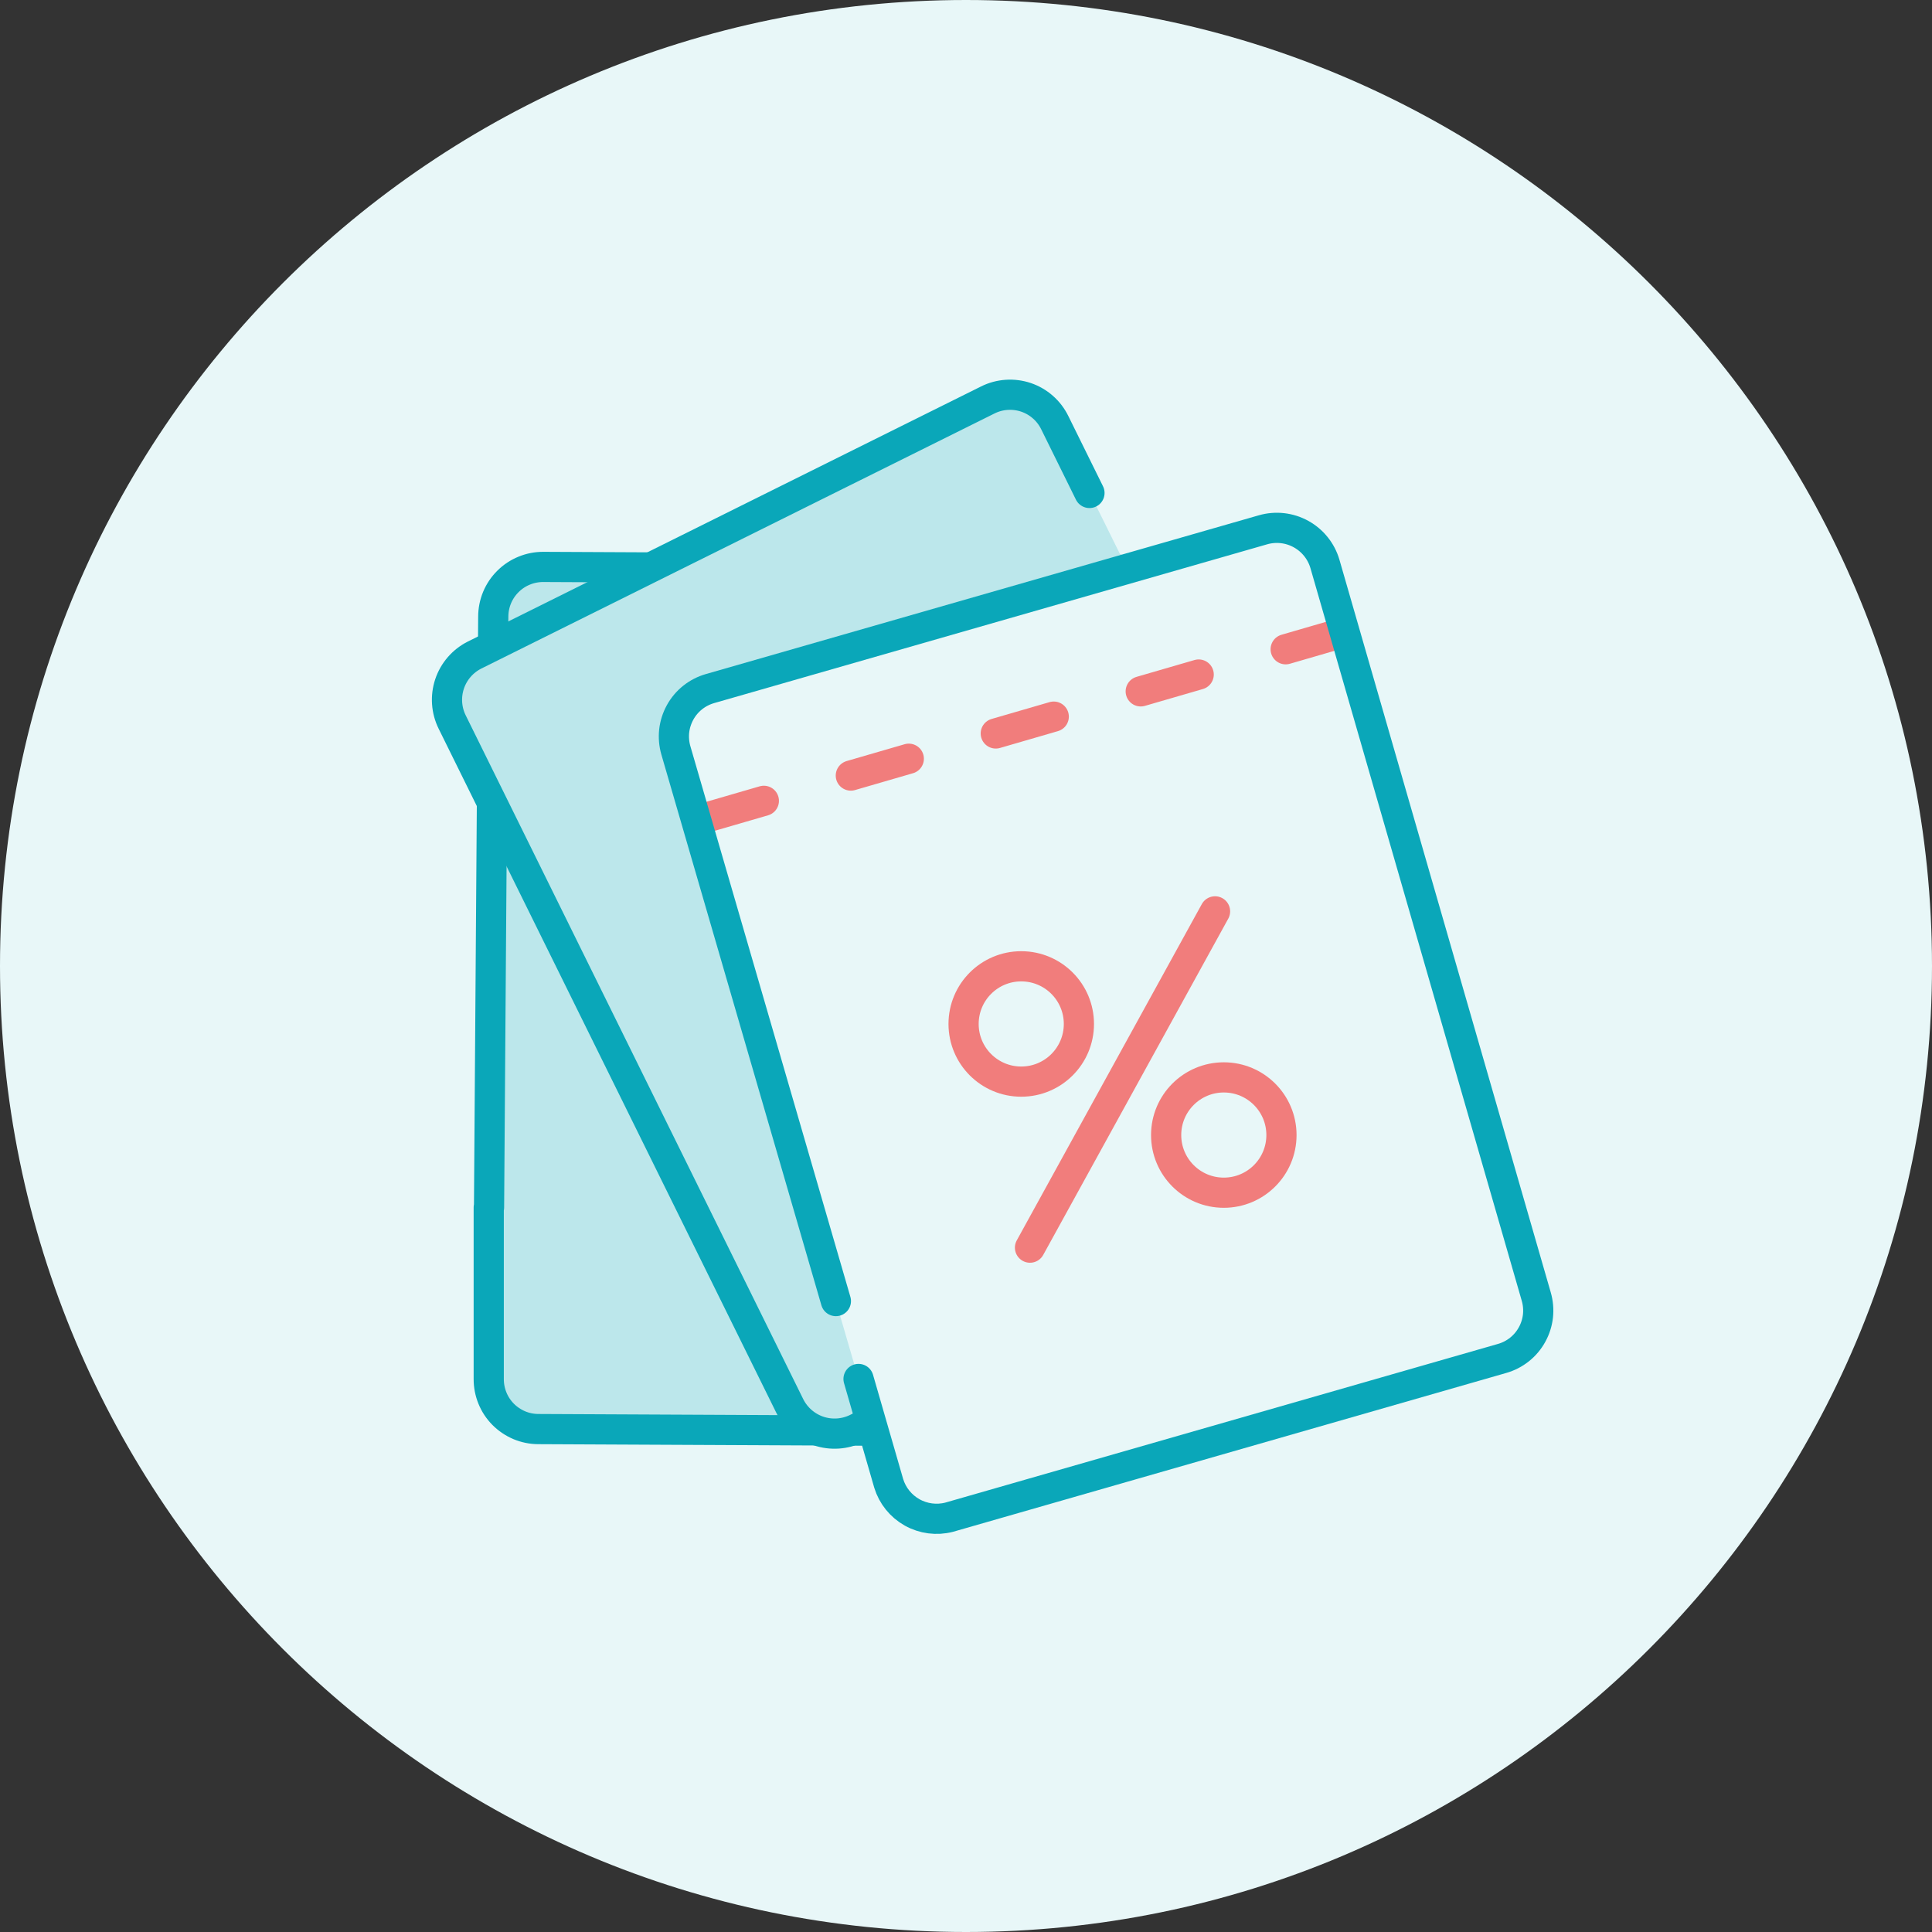
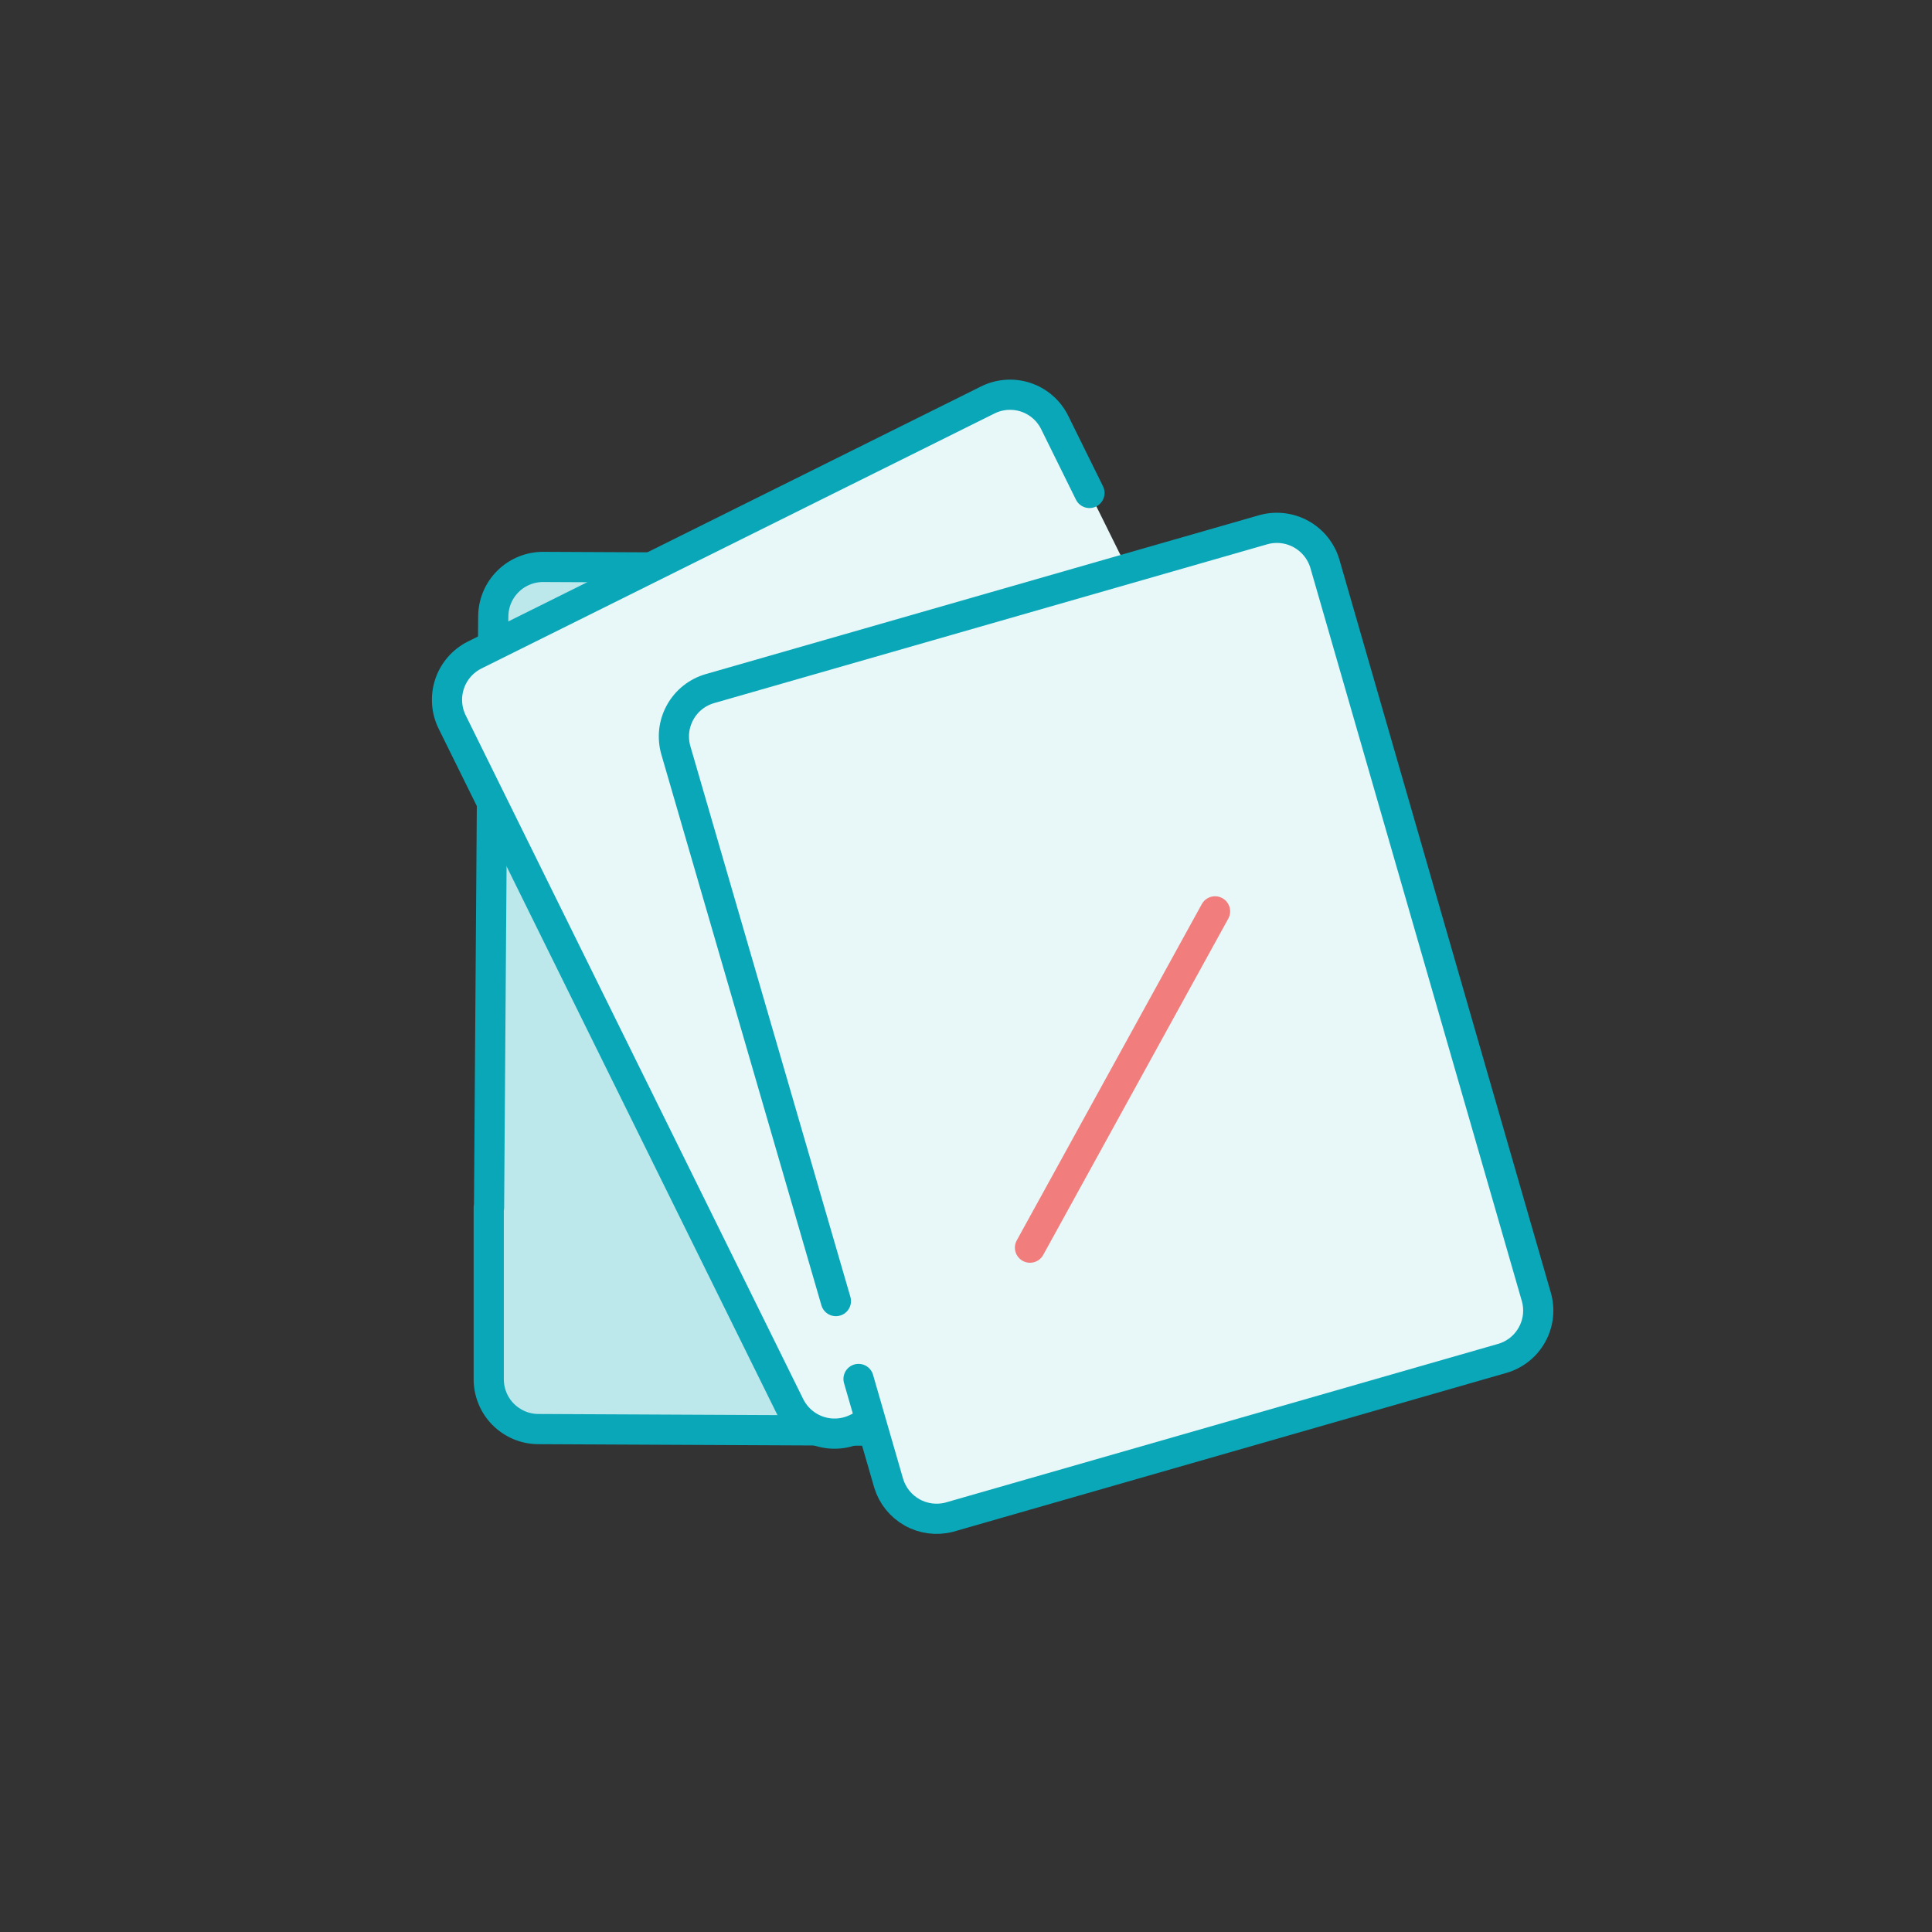
<svg xmlns="http://www.w3.org/2000/svg" width="64" height="64" viewBox="0 0 64 64" fill="none">
  <rect x="0" y="0" width="64" height="64" fill="#333333" stroke="none" />
-   <path d="M32 64C49.673 64 64 49.673 64 32C64 14.327 49.673 0 32 0C14.327 0 0 14.327 0 32C0 49.673 14.327 64 32 64Z" fill="#E8F7F8" />
  <path d="M16.19 42.11V45.71C16.189 45.927 16.23 46.142 16.312 46.342C16.393 46.543 16.514 46.725 16.666 46.88C16.819 47.034 17 47.156 17.199 47.241C17.399 47.325 17.613 47.369 17.83 47.37L36.83 47.46C37.269 47.46 37.689 47.286 38 46.977C38.311 46.668 38.487 46.248 38.49 45.81L38.61 20.53C38.613 20.098 38.446 19.681 38.144 19.371C37.843 19.06 37.432 18.881 37 18.87L18 18.78C17.782 18.779 17.567 18.82 17.366 18.903C17.164 18.985 16.981 19.106 16.827 19.26C16.672 19.413 16.55 19.595 16.466 19.796C16.383 19.997 16.34 20.212 16.34 20.43L16.2 40" fill="#E8F7F8" />
  <path opacity="0.2" d="M16.18 40.22V45.71C16.179 45.927 16.22 46.142 16.302 46.342C16.383 46.543 16.504 46.725 16.656 46.88C16.808 47.034 16.99 47.156 17.189 47.241C17.389 47.325 17.603 47.369 17.82 47.37L36.82 47.46C37.258 47.46 37.679 47.286 37.99 46.977C38.301 46.668 38.477 46.248 38.48 45.81L38.6 20.53C38.603 20.099 38.437 19.684 38.138 19.374C37.839 19.064 37.431 18.883 37 18.87L18 18.78C17.782 18.779 17.567 18.82 17.366 18.903C17.164 18.985 16.981 19.106 16.827 19.26C16.672 19.413 16.55 19.595 16.466 19.796C16.383 19.997 16.34 20.212 16.34 20.43L16.2 40" fill="#0AA7B9" />
  <path d="M16.19 40V45.68C16.189 45.897 16.23 46.111 16.312 46.312C16.393 46.513 16.514 46.696 16.666 46.85C16.819 47.004 17 47.126 17.199 47.211C17.399 47.295 17.613 47.339 17.83 47.34L36.83 47.43C37.269 47.43 37.689 47.257 38 46.947C38.311 46.638 38.487 46.218 38.49 45.78L38.61 20.5C38.605 20.073 38.434 19.664 38.134 19.36C37.834 19.056 37.427 18.88 37 18.87L18 18.78C17.782 18.779 17.567 18.82 17.366 18.903C17.164 18.985 16.981 19.106 16.827 19.26C16.672 19.413 16.55 19.595 16.466 19.796C16.383 19.997 16.34 20.212 16.34 20.43L16.2 40" stroke="#0AA7B9" stroke-linecap="round" stroke-linejoin="round" />
  <path d="M36.54 17.22L34.94 14C34.844 13.804 34.711 13.63 34.547 13.486C34.383 13.342 34.193 13.232 33.986 13.162C33.78 13.093 33.562 13.065 33.344 13.08C33.127 13.095 32.915 13.152 32.72 13.25L15.72 21.7C15.329 21.897 15.031 22.241 14.892 22.657C14.754 23.073 14.785 23.527 14.98 23.92L26.16 46.57C26.356 46.963 26.699 47.263 27.115 47.404C27.531 47.544 27.986 47.514 28.38 47.32L45.38 38.86C45.575 38.765 45.75 38.633 45.894 38.47C46.037 38.307 46.147 38.117 46.217 37.912C46.287 37.706 46.315 37.489 46.3 37.272C46.285 37.056 46.227 36.844 46.13 36.65L37.46 19.08" fill="#E8F7F8" />
-   <path opacity="0.2" d="M36.54 17.22L34.94 14C34.844 13.804 34.711 13.63 34.547 13.486C34.383 13.342 34.193 13.232 33.986 13.162C33.78 13.093 33.562 13.065 33.344 13.08C33.127 13.095 32.915 13.152 32.72 13.25L15.72 21.7C15.329 21.897 15.031 22.241 14.892 22.657C14.754 23.073 14.785 23.527 14.98 23.92L26.16 46.57C26.356 46.963 26.699 47.263 27.115 47.404C27.531 47.544 27.986 47.514 28.38 47.32L45.38 38.86C45.575 38.765 45.75 38.633 45.894 38.47C46.037 38.307 46.147 38.117 46.217 37.912C46.287 37.706 46.315 37.489 46.3 37.272C46.285 37.056 46.227 36.844 46.13 36.65L37.46 19.08" fill="#0AA7B9" />
  <path d="M36.09 16.33L34.94 14C34.844 13.804 34.711 13.63 34.547 13.486C34.383 13.342 34.193 13.232 33.986 13.162C33.78 13.093 33.562 13.065 33.344 13.08C33.127 13.095 32.915 13.152 32.72 13.25L15.72 21.7C15.329 21.897 15.031 22.241 14.892 22.657C14.754 23.073 14.785 23.527 14.98 23.92L26.16 46.57C26.356 46.963 26.699 47.263 27.115 47.404C27.531 47.544 27.986 47.514 28.38 47.32L45.38 38.86C45.575 38.765 45.75 38.633 45.894 38.47C46.037 38.307 46.147 38.117 46.217 37.912C46.287 37.706 46.315 37.489 46.3 37.272C46.285 37.056 46.227 36.844 46.13 36.65L37.46 19.08" stroke="#0AA7B9" stroke-linecap="round" stroke-linejoin="round" />
  <path d="M28.44 45.68L29.44 49.14C29.565 49.548 29.843 49.892 30.216 50.101C30.588 50.309 31.026 50.366 31.44 50.26L49.76 45C49.969 44.94 50.164 44.84 50.335 44.704C50.505 44.569 50.646 44.401 50.751 44.21C50.856 44.02 50.923 43.81 50.947 43.594C50.97 43.378 50.951 43.159 50.89 42.95L43.89 18.68C43.767 18.259 43.482 17.904 43.098 17.692C42.714 17.48 42.262 17.429 41.84 17.55L23.52 22.81C23.311 22.87 23.116 22.97 22.945 23.106C22.775 23.241 22.634 23.409 22.529 23.6C22.424 23.791 22.357 24 22.333 24.216C22.31 24.432 22.329 24.651 22.39 24.86L27.86 43.69" fill="#E8F7F8" />
-   <path d="M44.51 20.95L23.06 27.18" stroke="#F17D7C" stroke-linecap="round" stroke-linejoin="round" stroke-dasharray="2 3" />
  <path d="M34.12 41.33L40.25 30.19" stroke="#F17D7C" stroke-linecap="round" stroke-linejoin="round" />
-   <path d="M33.83 35.83C34.885 35.83 35.74 34.975 35.74 33.92C35.74 32.865 34.885 32.01 33.83 32.01C32.775 32.01 31.92 32.865 31.92 33.92C31.92 34.975 32.775 35.83 33.83 35.83Z" stroke="#F17D7C" stroke-linecap="round" stroke-linejoin="round" />
-   <path d="M40.54 39.51C41.595 39.51 42.45 38.655 42.45 37.6C42.45 36.545 41.595 35.69 40.54 35.69C39.485 35.69 38.63 36.545 38.63 37.6C38.63 38.655 39.485 39.51 40.54 39.51Z" stroke="#F17D7C" stroke-linecap="round" stroke-linejoin="round" />
  <path d="M28.44 45.68L29.44 49.14C29.565 49.548 29.843 49.892 30.216 50.101C30.588 50.309 31.026 50.366 31.44 50.26L49.76 45C49.969 44.94 50.164 44.84 50.335 44.704C50.505 44.569 50.646 44.401 50.751 44.21C50.856 44.02 50.923 43.81 50.947 43.594C50.97 43.378 50.951 43.159 50.89 42.95L43.89 18.68C43.767 18.259 43.482 17.904 43.098 17.692C42.714 17.48 42.262 17.429 41.84 17.55L23.52 22.81C23.311 22.87 23.116 22.97 22.945 23.106C22.775 23.241 22.634 23.409 22.529 23.6C22.424 23.791 22.357 24 22.333 24.216C22.31 24.432 22.329 24.651 22.39 24.86L27.69 43.1" stroke="#0AA7B9" stroke-linecap="round" stroke-linejoin="round" />
</svg>